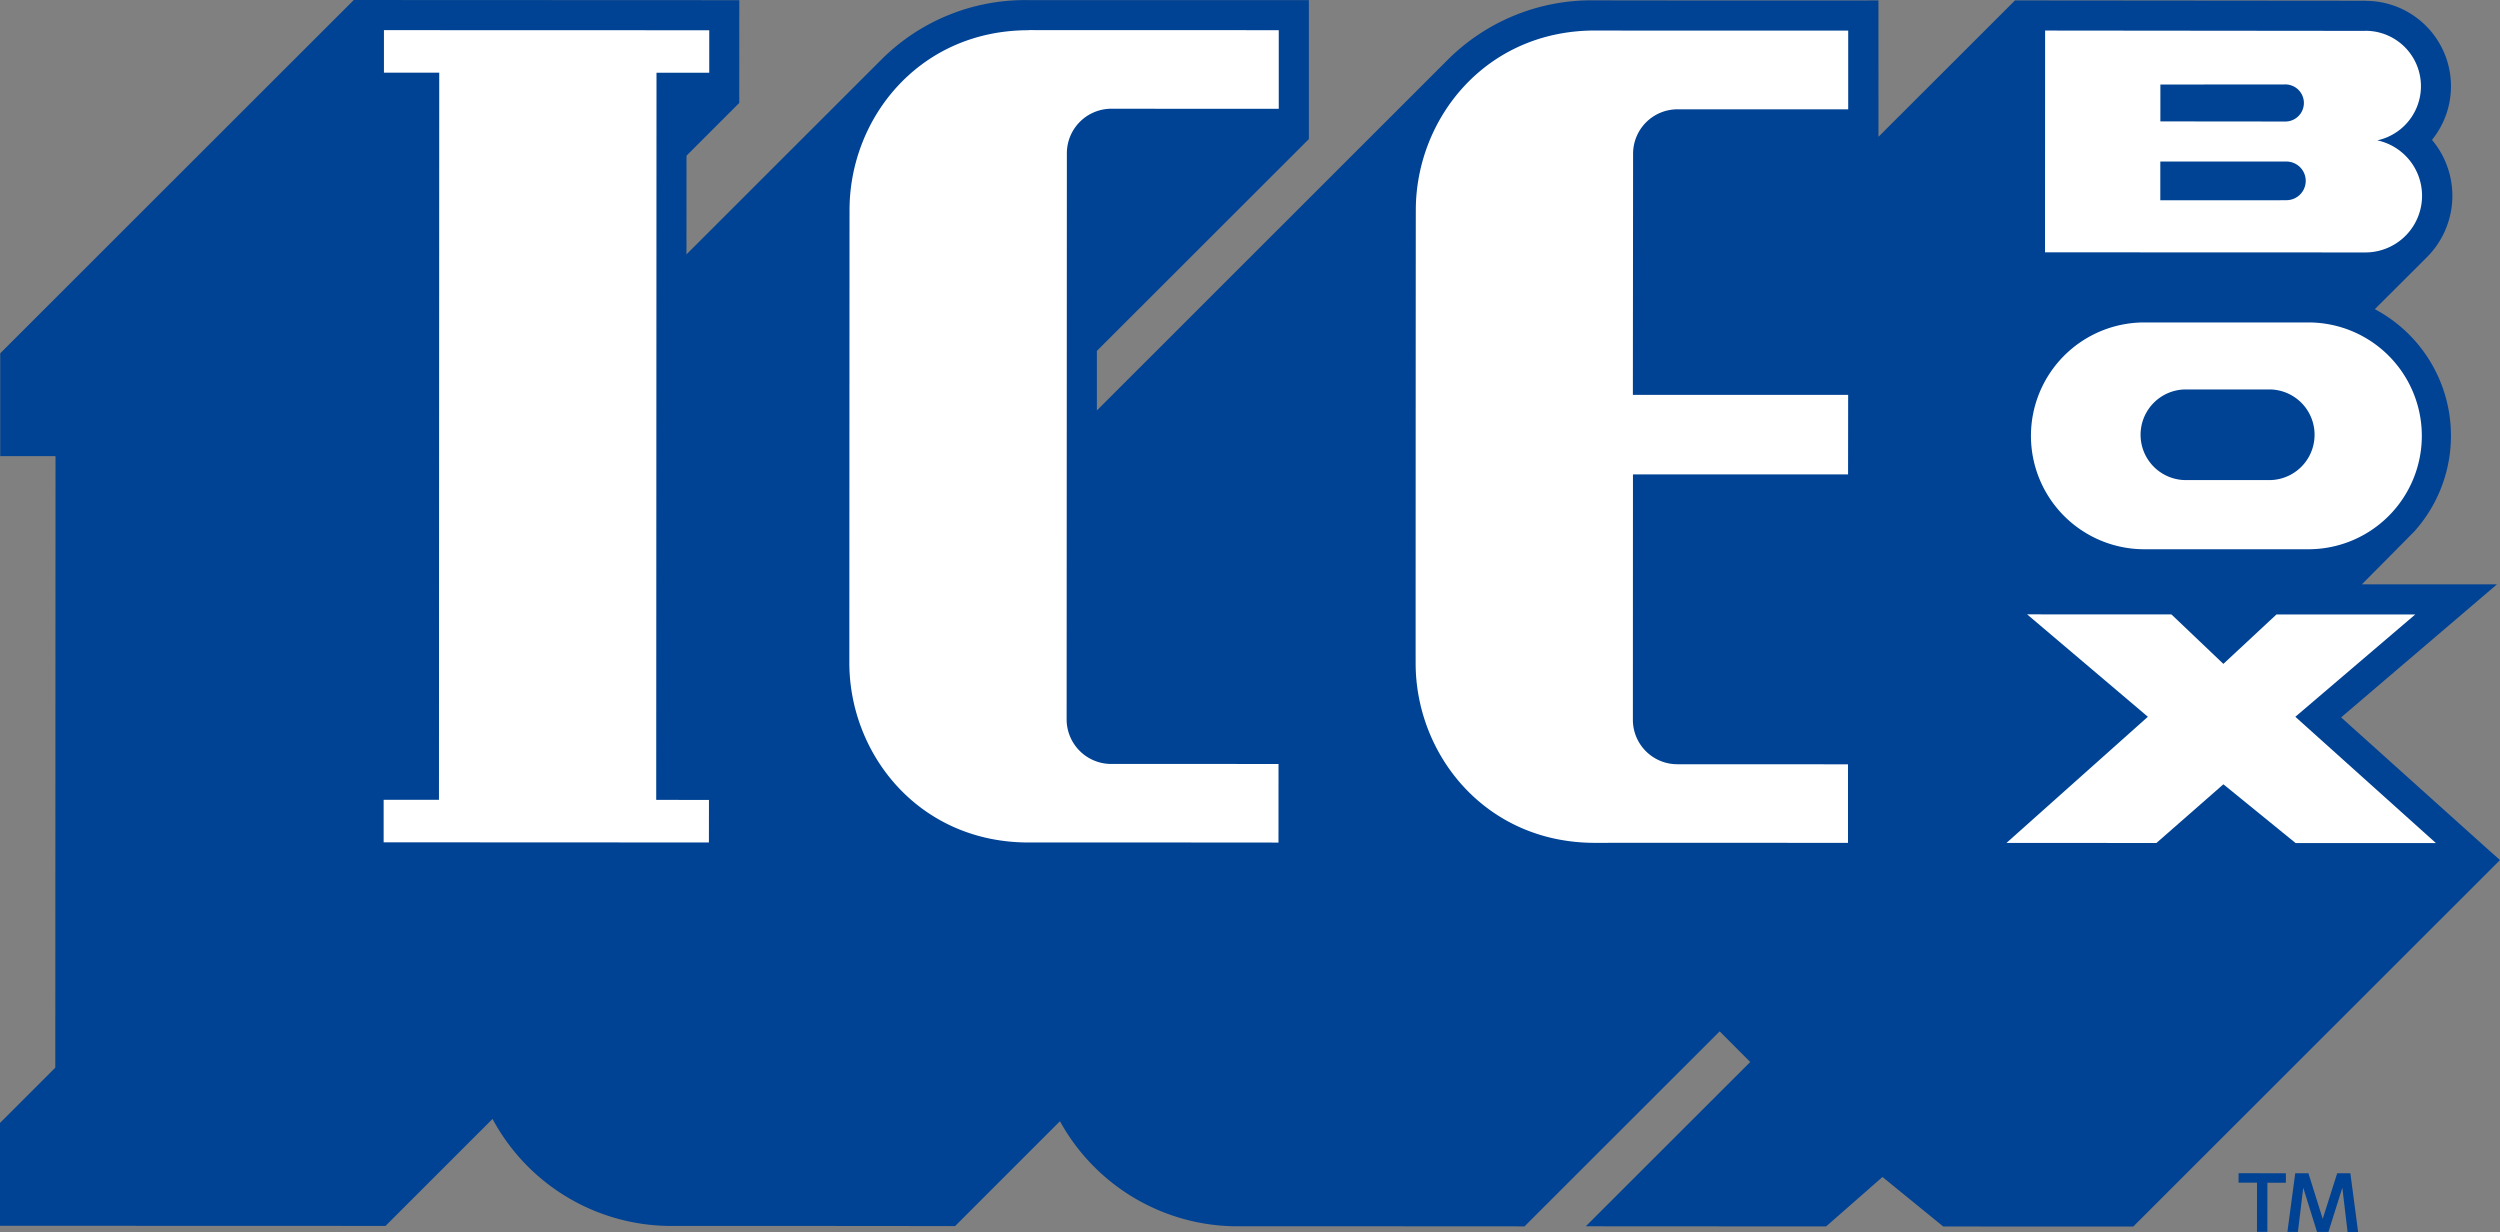
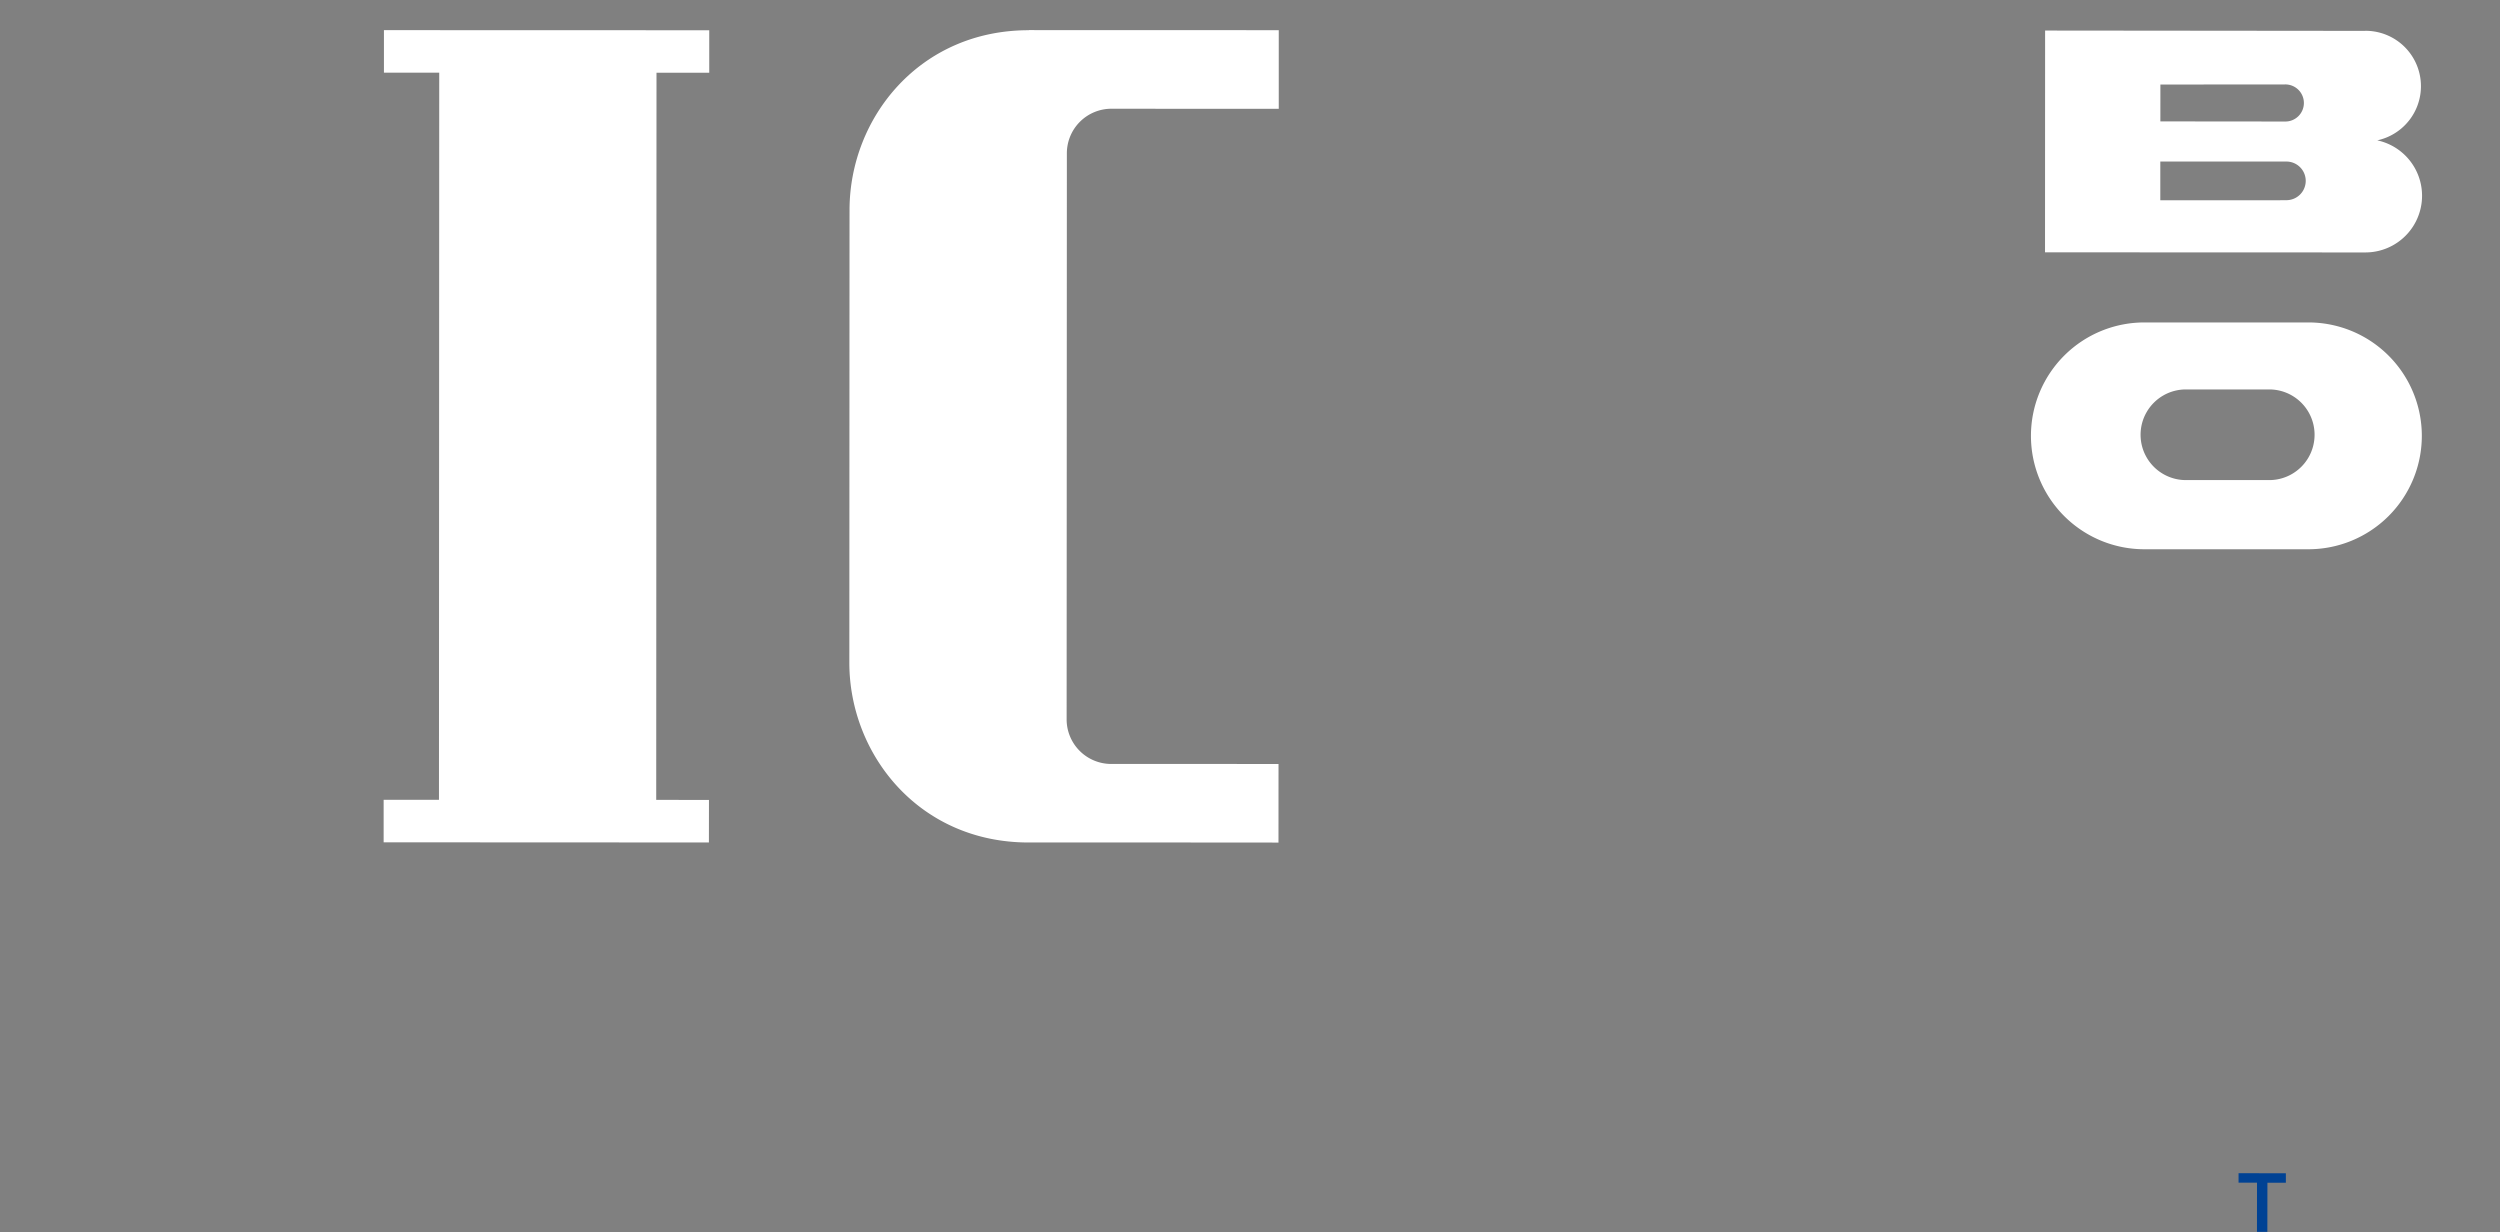
<svg xmlns="http://www.w3.org/2000/svg" width="303.332" height="149.478" viewBox="0 0 303.332 149.478">
  <rect x="0" y="0" width="303.332" height="149.478" fill="#808080" stroke="none" />
  <defs>
    <style>.a{fill:#004294;}.b{fill:#fff;}</style>
  </defs>
  <g transform="translate(-479.313 -1454.522)">
    <path class="a" d="M675.352,513.557l-1.26,0,.005-5.969-2.239,0v-1.151l5.74.005,0,1.151h-2.238Z" transform="translate(79.065 1090.434)" />
-     <path class="a" d="M682.762,513.564l-1.383,0-1.673-5.365-.646,5.362h-1.277l.952-7.12h1.6l1.734,5.536,1.755-5.531h1.6l.94,7.122-1.277,0-.637-5.363Z" transform="translate(79.065 1090.434)" />
-     <path class="a" d="M702.237,467.252,684.3,451.131,703.21,434.99l-16.393,0s6.289-6.325,6.436-6.5A17.383,17.383,0,0,0,688.39,401.6l6.286-6.271a10.535,10.535,0,0,0,.652-14.268,10.357,10.357,0,0,0-7.95-16.869c-.038,0-.083-.016-.111-.016l-42.532-.039-16.566,16.548-.005-16.545-20.169.007-14.212-.017A24.7,24.7,0,0,0,576,371.247l-42.665,42.641v-7.224l25.721-25.7,0-16.857-19.867,0-14.131-.005a24.67,24.67,0,0,0-17.787,7.135l-23.734,23.718.005-11.974,6.4-6.4.006-12.471-46.776-.021-42.894,42.865v12.476l6.706,0-.028,74.2-6.71,6.708-.005,12.478,46.779.015,12.989-12.981a24.628,24.628,0,0,0,22.119,12.983l14.152,0,19.849.018,12.727-12.722a24.612,24.612,0,0,0,21.98,12.746h14.248l20.138.012L608.9,489.226l3.707,3.717-19.951,19.934,29.156.017,6.843-6,7.371,6.007,23.057.007,44.495-44.467Z" transform="translate(79.065 1090.434)" />
-     <path class="b" d="M593.8,367.79c-13.238-.016-21.714,10.6-21.768,21.7-.01,3.233-.028,51.919-.021,55.15.045,11.09,8.515,21.713,21.749,21.713,14.1-.014,30.71.005,30.71.005l0-9.534s-17.85-.009-20.7-.009a5.389,5.389,0,0,1-5.4-5.4c0-.374.01-29.764.01-29.764l26.1,0L624.49,412H598.369s.026-28.954.026-29.261a5.392,5.392,0,0,1,5.4-5.389c2.847,0,20.7.006,20.7.006l0-9.555s-16.668.01-30.705-.007" transform="translate(79.065 1090.434)" />
-     <path class="b" d="M678.747,451.058l14.546-12.412-16.834-.007-6.443,6-6.3-6-17.512-.009,14.65,12.425L643.7,466.36l18.191.011,8.127-7.122,8.759,7.127,17.028.005Z" transform="translate(79.065 1090.434)" />
    <path class="b" d="M446.832,367.746v5.161l6.709,0-.032,88.225-6.713,0v5.157l39.466.019.007-5.162-6.4-.007.034-88.223h6.4v-5.157Z" transform="translate(79.065 1090.434)" />
    <path class="b" d="M525.09,367.755c-13.244-.018-21.71,10.591-21.765,21.7-.005,3.214-.023,51.911-.024,55.142.051,11.1,8.506,21.718,21.751,21.713,14.1-.009,30.318.01,30.318.01l.005-9.534s-17.452-.012-20.3-.005a5.413,5.413,0,0,1-5.41-5.4c0-1.066.032-67.628.028-68.7a5.408,5.408,0,0,1,5.41-5.4c2.851.005,20.3.012,20.3.012l0-9.544s-16.26,0-30.316-.009" transform="translate(79.065 1090.434)" />
    <path class="b" d="M680.217,403.211H660.546a13.76,13.76,0,1,0,0,27.519h19.671a13.76,13.76,0,1,0,0-27.519m-4.635,19.128H665.47a5.5,5.5,0,0,1,0-11h10.112a5.5,5.5,0,1,1,0,11" transform="translate(79.065 1090.434)" />
    <path class="b" d="M688.693,381.116a6.722,6.722,0,0,0-1.426-13.291c-.031,0-.06.009-.09.009l-38.79-.039-.011,26.909,38.874.014a6.877,6.877,0,0,0,1.443-13.6m-26.319-6.774,15.093-.011a2.251,2.251,0,1,1,0,4.5l-15.095-.015Zm15.29,14.038-15.3.007,0-4.7h15.3a2.344,2.344,0,0,1,0,4.688" transform="translate(79.065 1090.434)" />
  </g>
</svg>